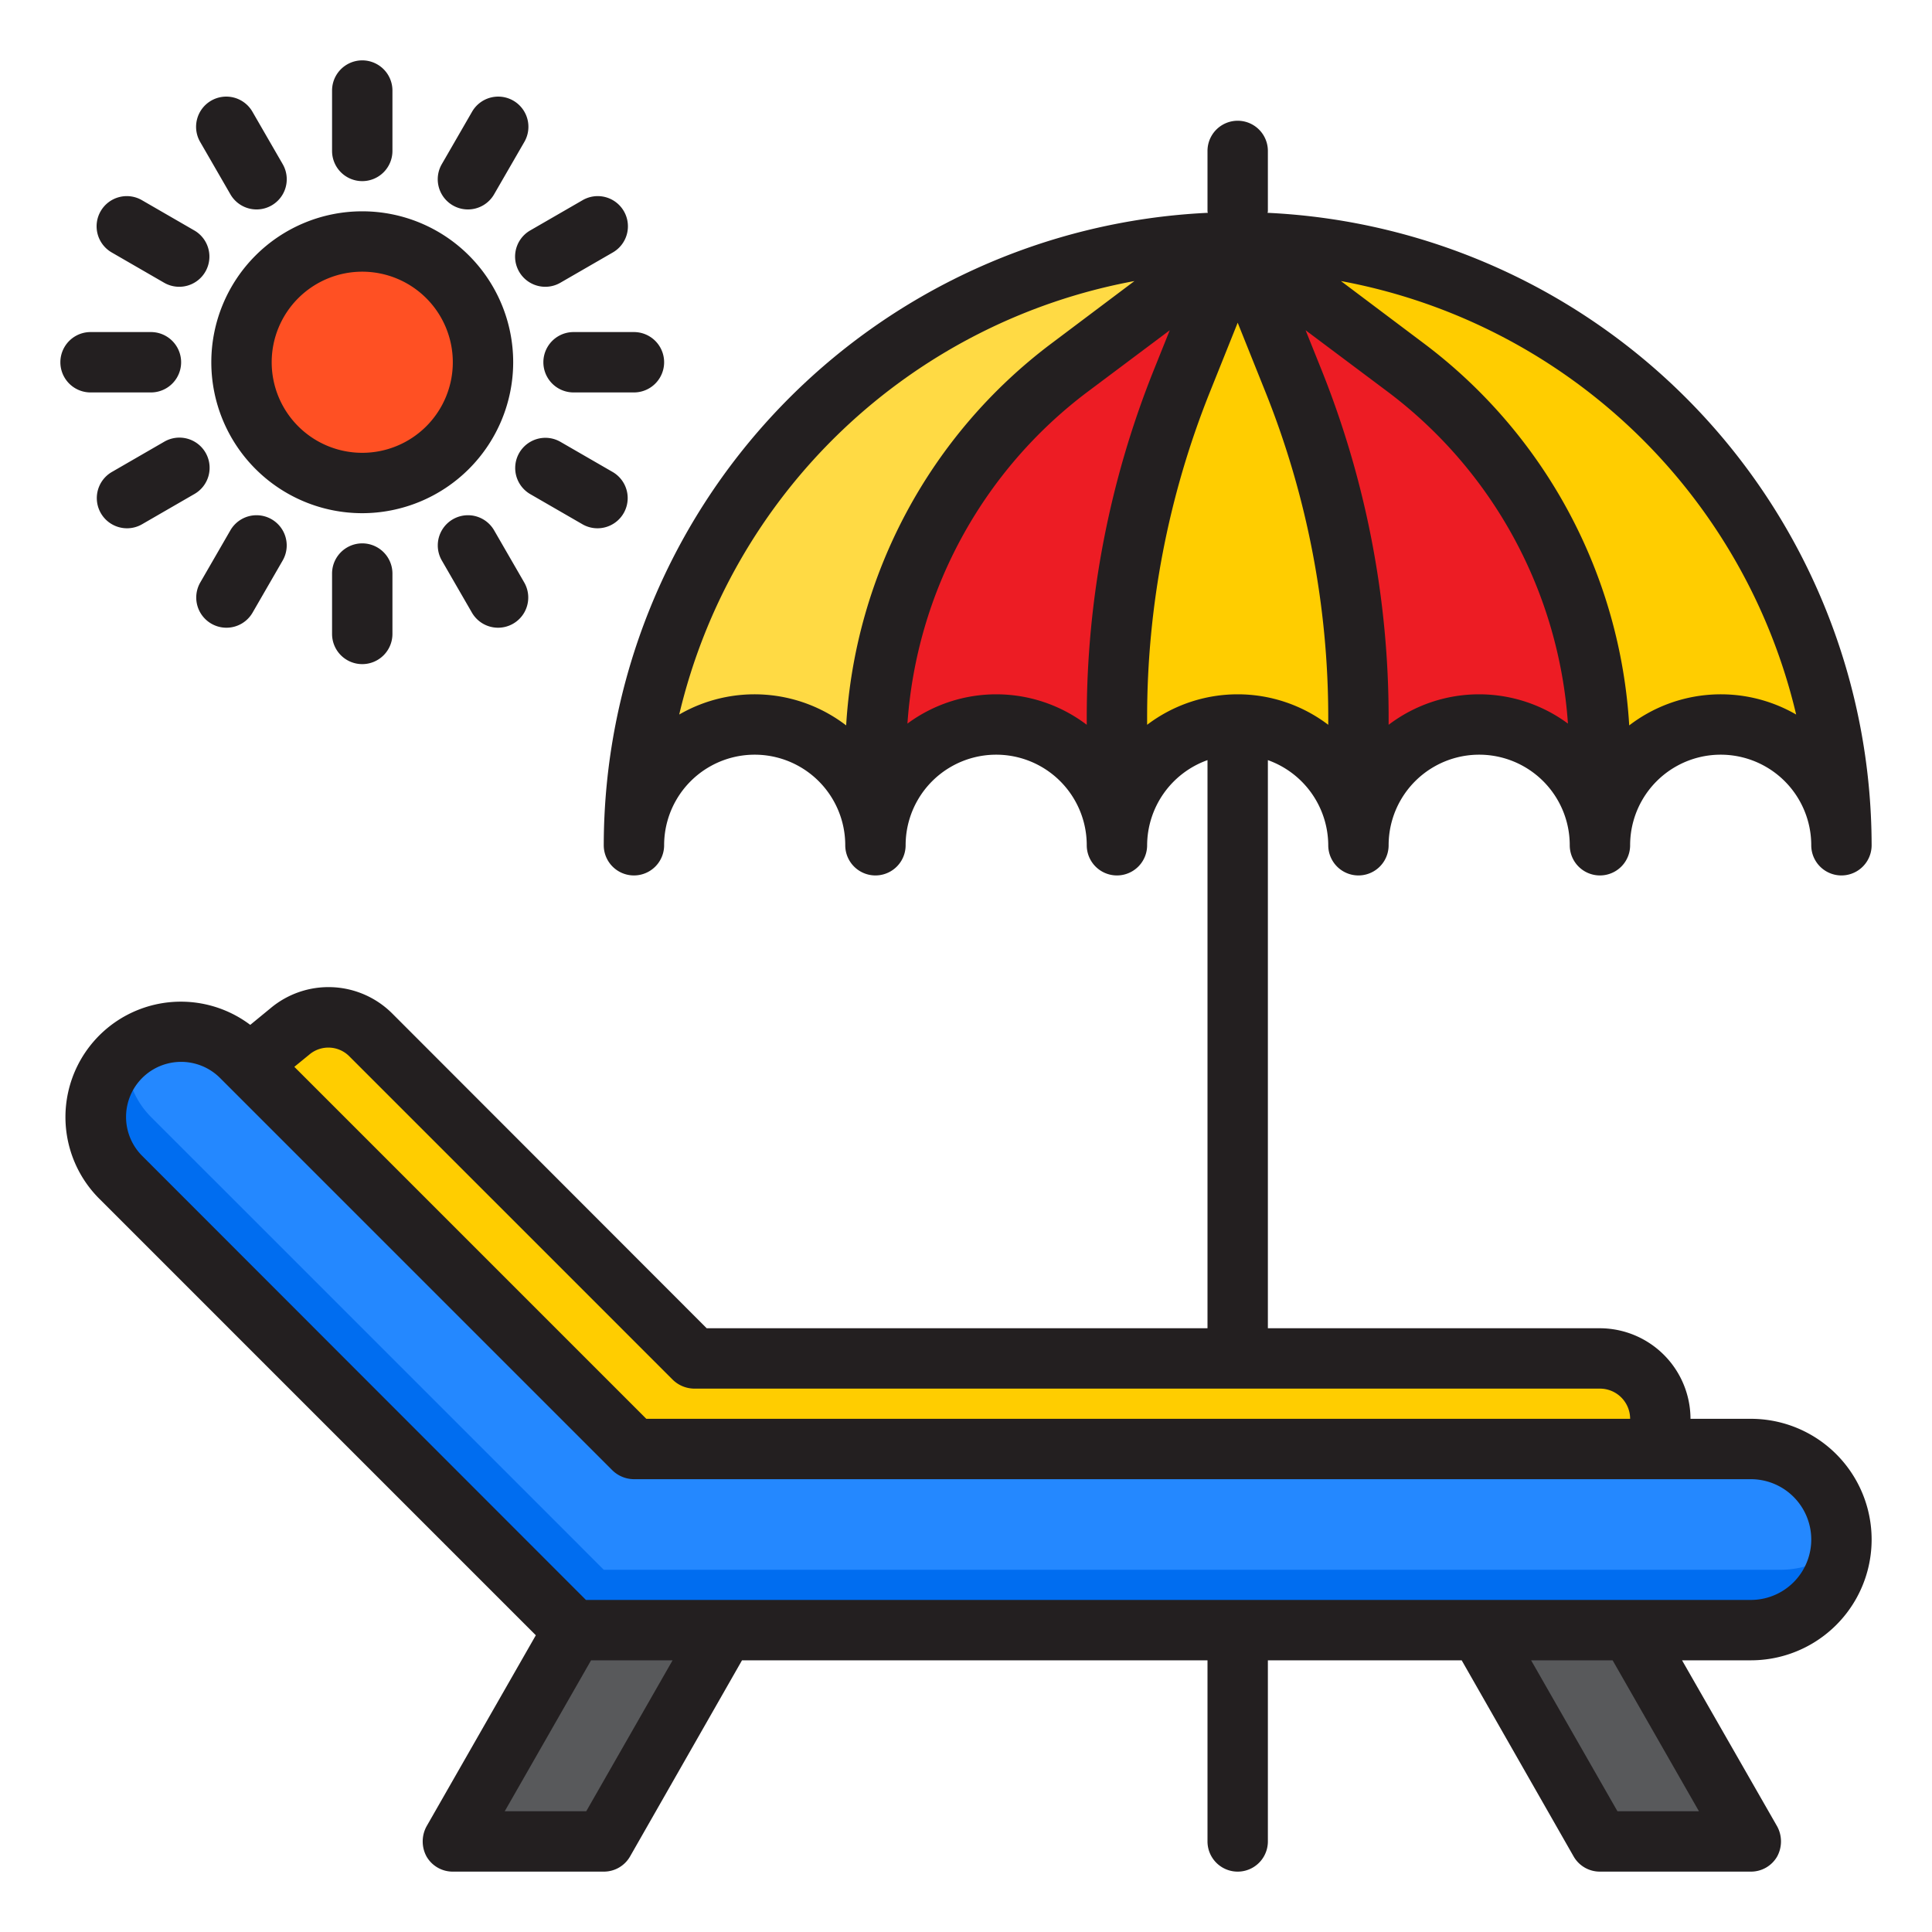
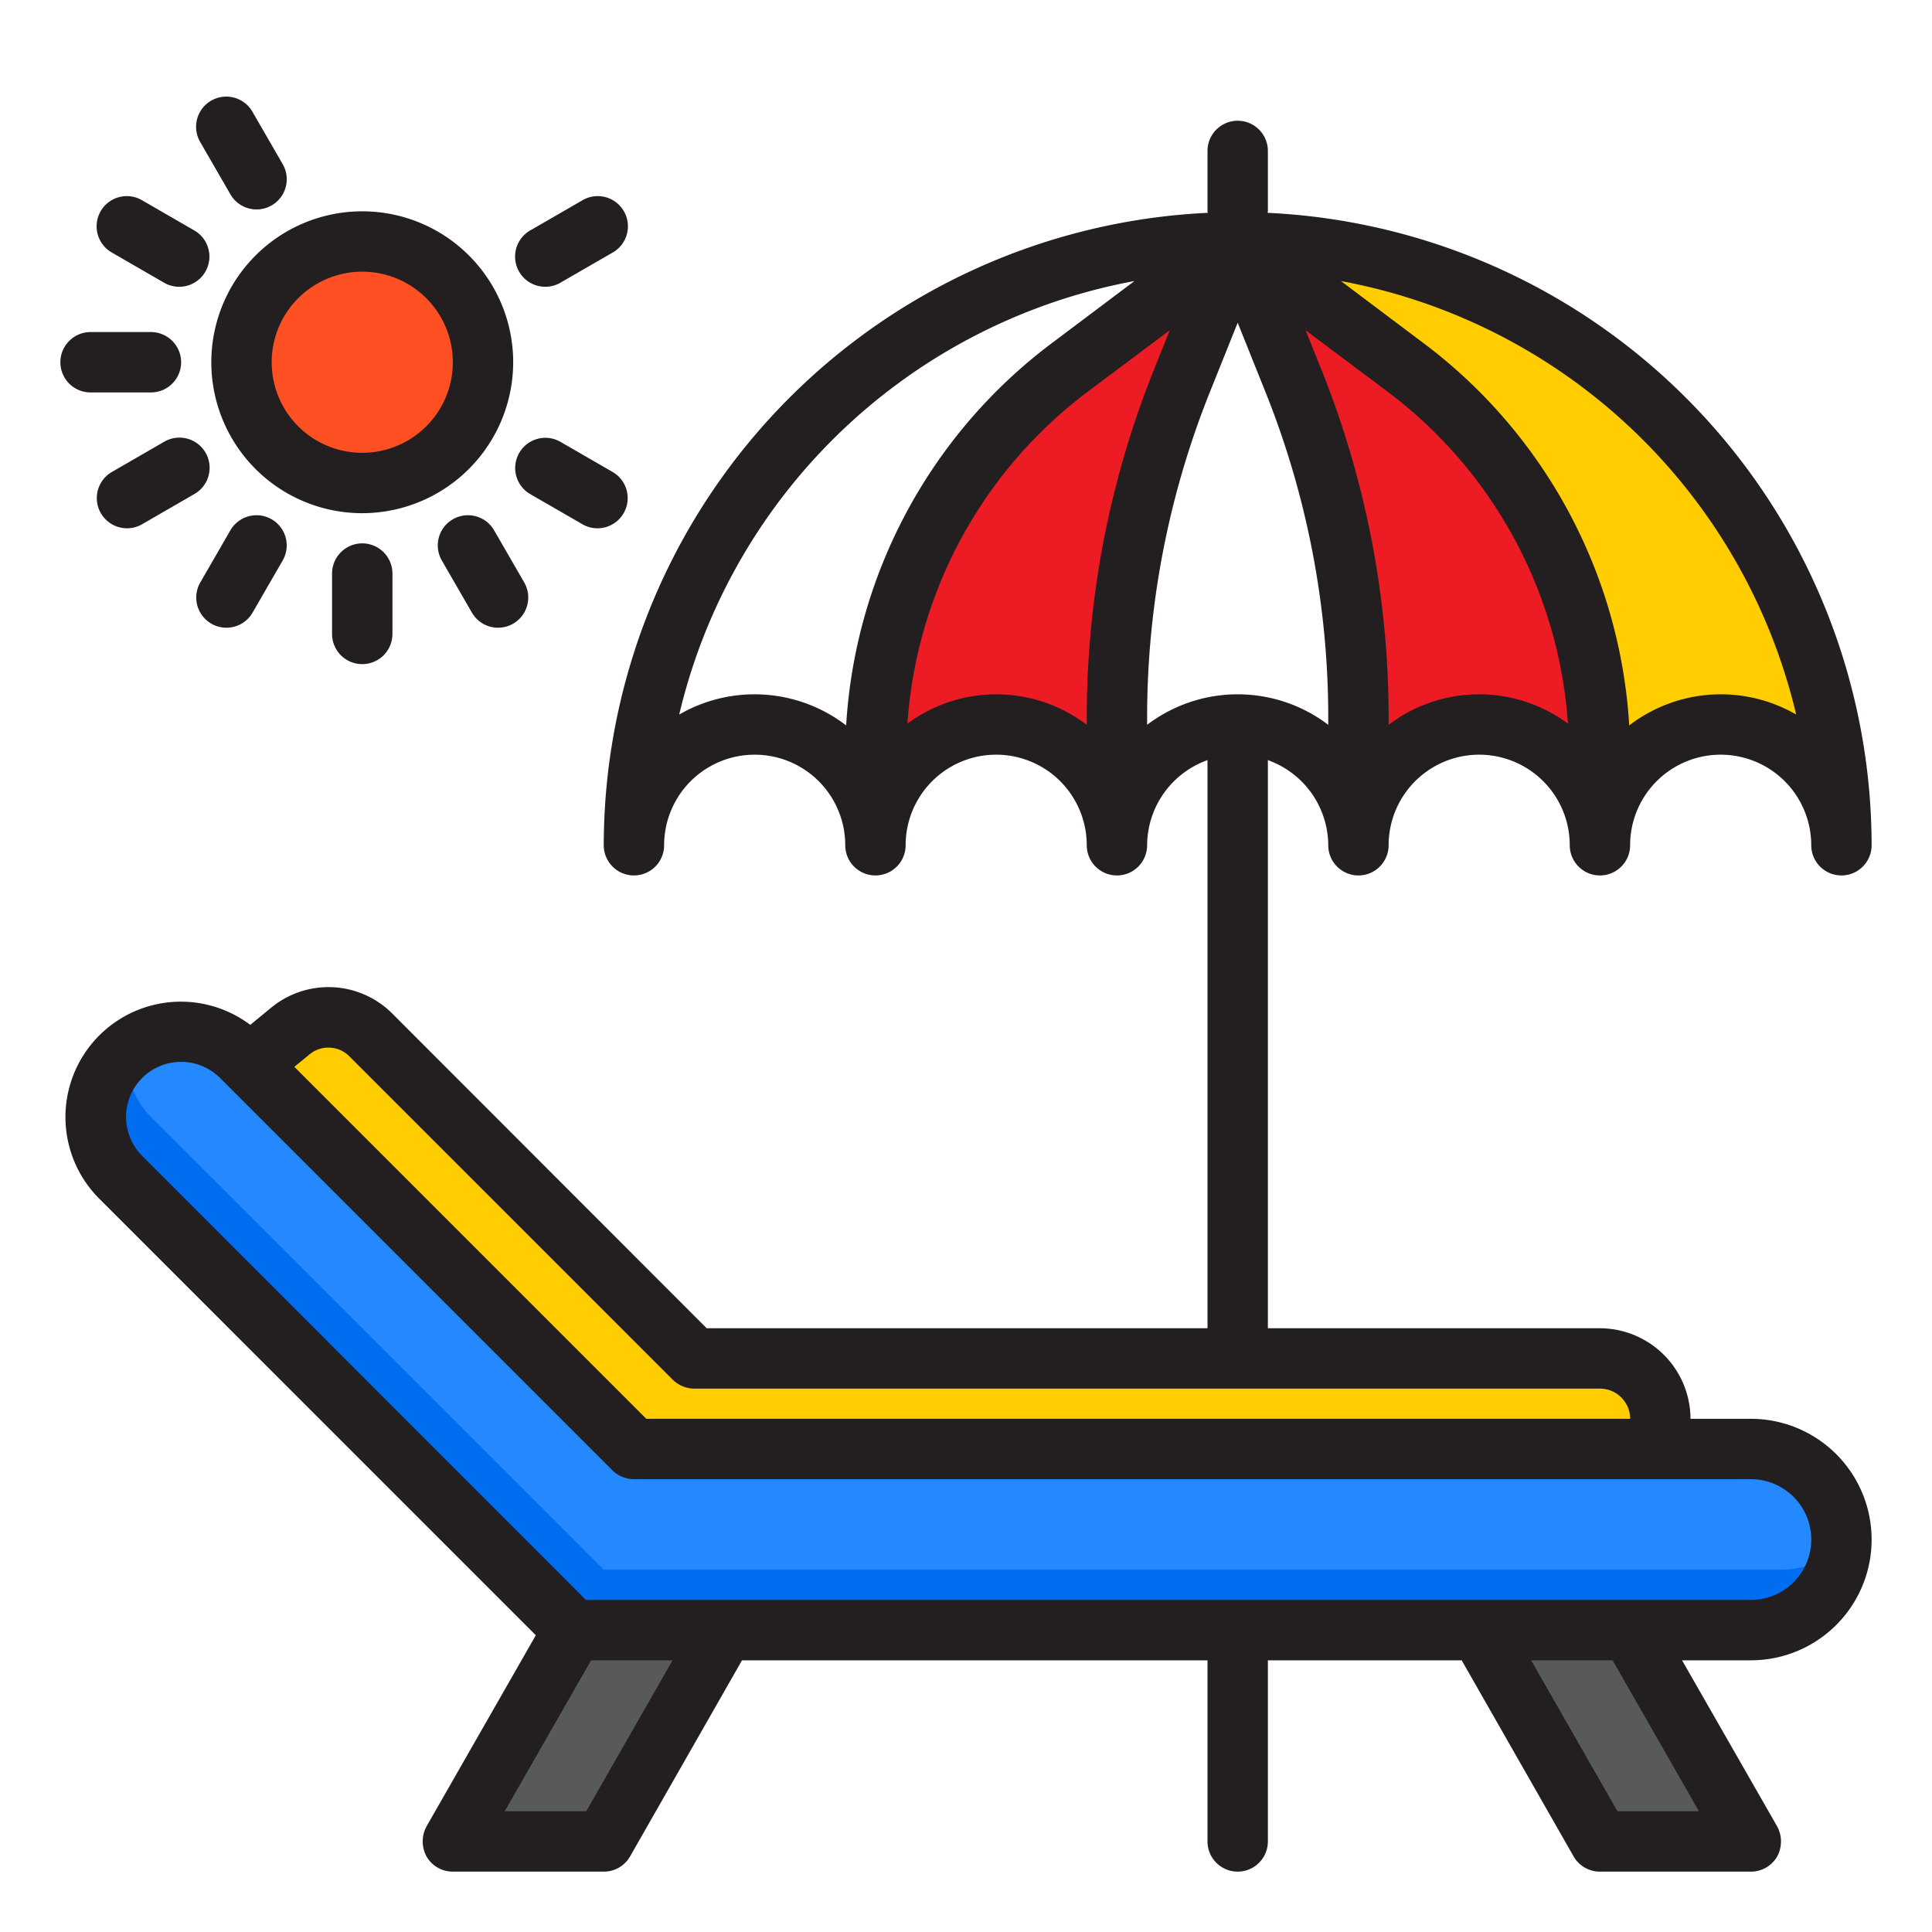
<svg xmlns="http://www.w3.org/2000/svg" version="1.1" width="70" height="70" x="0" y="0" viewBox="0 0 64 64" style="enable-background:new 0 0 512 512" xml:space="preserve" class="">
  <g>
    <g id="Layer_5" data-name="Layer 5">
      <path d="m8.27 35.27 12.73 12.73h34v-1a2 2 0 0 0 -2-2h-30l-10.71-10.71a2 2 0 0 0 -2.69-.124z" fill="#ffcd00" data-original="#ffcd00" />
      <path d="m53 61h5l-4-7h-5z" fill="#58595b" data-original="#58595b" class="" />
      <path d="m15 61h5l4-7h-5z" fill="#58595b" data-original="#58595b" class="" />
      <path d="m39.146 12.636 1.854-4.636-5.6 4.2a16 16 0 0 0 -6.4 12.8v3a4 4 0 0 1 8 0v-4.223a29.985 29.985 0 0 1 2.146-11.141z" fill="#ed1c24" data-original="#ed1c24" />
-       <path d="m35.4 12.2 5.6-4.2a20 20 0 0 0 -20 20 4 4 0 0 1 8 0v-3a16 16 0 0 1 6.4-12.8z" fill="#ffda44" data-original="#ffda44" />
      <path d="m46.6 12.2-5.6-4.2 1.854 4.636a29.985 29.985 0 0 1 2.146 11.141v4.223a4 4 0 0 1 8 0v-3a16 16 0 0 0 -6.4-12.8z" fill="#ed1c24" data-original="#ed1c24" />
-       <path d="m42.854 12.636-1.854-4.636-1.854 4.636a29.985 29.985 0 0 0 -2.146 11.141v4.223a4 4 0 0 1 8 0v-4.223a29.985 29.985 0 0 0 -2.146-11.141z" fill="#ffcd00" data-original="#ffcd00" />
      <path d="m41 8 5.6 4.2a16 16 0 0 1 6.4 12.8v3a4 4 0 0 1 8 0 20 20 0 0 0 -20-20z" fill="#ffcd00" data-original="#ffcd00" />
      <path d="m61 51a3 3 0 0 1 -3 3h-39l-15-15a2.828 2.828 0 0 1 4-4l13 13h37a3 3 0 0 1 3 3z" fill="#2488ff" data-original="#2488ff" class="" />
      <path d="m59 52h-39l-15-15a2.814 2.814 0 0 1 -.81-2.155c-.063.053-.131.1-.19.155a2.837 2.837 0 0 0 0 4l15 15h39a2.987 2.987 0 0 0 2.976-2.756 2.981 2.981 0 0 1 -1.976.756z" fill="#006df0" data-original="#006df0" />
      <circle cx="12" cy="12" fill="#ff5023" r="4" data-original="#ff5023" class="" />
      <g fill="#231f20">
        <path d="m12 17a5 5 0 1 1 5-5 5.006 5.006 0 0 1 -5 5zm0-8a3 3 0 1 0 3 3 3 3 0 0 0 -3-3z" fill="#231f20" data-original="#231f20" class="" />
        <path d="m58 47h-2a3.009 3.009 0 0 0 -3-3h-11v-18.82a3.01 3.01 0 0 1 2 2.82 1 1 0 0 0 2 0 3 3 0 0 1 6 0 1 1 0 0 0 2 0 3 3 0 0 1 6 0 1 1 0 0 0 2 0 21 21 0 0 0 -20.01-20.95c0-.02.01-.03.01-.05v-2a1 1 0 0 0 -2 0v2c0 .02.01.03.01.05a21 21 0 0 0 -20.01 20.95 1 1 0 0 0 2 0 3 3 0 0 1 6 0 1 1 0 0 0 2 0 3 3 0 0 1 6 0 1 1 0 0 0 2 0 3.01 3.01 0 0 1 2-2.82v18.82h-16.59l-10.41-10.42a2.987 2.987 0 0 0 -4.04-.18l-.67.55a3.823 3.823 0 0 0 -5 5.76l14.46 14.46-3.62 6.33a1.044 1.044 0 0 0 0 1 1 1 0 0 0 .87.5h5a1 1 0 0 0 .87-.5l3.71-6.5h15.42v6a1 1 0 0 0 2 0v-6h6.42l3.71 6.5a1 1 0 0 0 .87.5h5a1 1 0 0 0 .87-.5 1.044 1.044 0 0 0 0-1l-3.15-5.5h2.28a4 4 0 0 0 0-8zm1.5-23.33a4.984 4.984 0 0 0 -5.53.36 17.1 17.1 0 0 0 -6.77-12.63l-2.78-2.09a19.06 19.06 0 0 1 15.08 14.36zm-13.5-10.67a15.044 15.044 0 0 1 5.94 10.97 4.951 4.951 0 0 0 -5.94.04v-.23a30.94 30.94 0 0 0 -2.22-11.52l-.53-1.32zm-17.97 11.03a4.984 4.984 0 0 0 -5.53-.36 19.06 19.06 0 0 1 15.08-14.36l-2.78 2.09a17.1 17.1 0 0 0 -6.77 12.63zm7.97-.25v.23a4.951 4.951 0 0 0 -5.94-.04 15.044 15.044 0 0 1 5.94-10.97l2.75-2.06-.53 1.32a30.94 30.94 0 0 0 -2.22 11.52zm2 .23v-.23a28.975 28.975 0 0 1 2.07-10.77l.93-2.32.93 2.32a28.975 28.975 0 0 1 2.07 10.77v.23a4.96 4.96 0 0 0 -6 0zm-27.76 10.93a.977.977 0 0 1 1.34.06l10.71 10.71a1.033 1.033 0 0 0 .71.29h30a1 1 0 0 1 1 1h-32.59l-11.66-11.66zm9.18 25.06h-2.7l2.86-5h2.7zm36.86 0h-2.7l-2.86-5h2.7zm1.72-7h-38.59l-14.7-14.71a1.824 1.824 0 0 1 2.58-2.58l13 13a1.033 1.033 0 0 0 .71.29h37a2 2 0 0 1 0 4z" fill="#231f20" data-original="#231f20" class="" />
-         <path d="m12 6a1 1 0 0 1 -1-1v-2a1 1 0 0 1 2 0v2a1 1 0 0 1 -1 1z" fill="#231f20" data-original="#231f20" class="" />
        <path d="m8.5 6.938a1 1 0 0 1 -.867-.5l-1-1.732a1 1 0 1 1 1.732-1l1 1.732a1 1 0 0 1 -.865 1.5z" fill="#231f20" data-original="#231f20" class="" />
        <path d="m5.937 9.5a1 1 0 0 1 -.5-.134l-1.731-1a1 1 0 1 1 1-1.732l1.731 1a1 1 0 0 1 -.5 1.866z" fill="#231f20" data-original="#231f20" class="" />
        <path d="m5 13h-2a1 1 0 0 1 0-2h2a1 1 0 0 1 0 2z" fill="#231f20" data-original="#231f20" class="" />
        <path d="m4.207 17.5a1 1 0 0 1 -.5-1.866l1.731-1a1 1 0 1 1 1 1.732l-1.731 1a.992.992 0 0 1 -.5.134z" fill="#231f20" data-original="#231f20" class="" />
        <path d="m7.5 20.794a1 1 0 0 1 -.865-1.5l1-1.732a1 1 0 0 1 1.732 1l-1 1.732a1 1 0 0 1 -.867.5z" fill="#231f20" data-original="#231f20" class="" />
        <path d="m12 22a1 1 0 0 1 -1-1v-2a1 1 0 0 1 2 0v2a1 1 0 0 1 -1 1z" fill="#231f20" data-original="#231f20" class="" />
        <path d="m16.5 20.794a1 1 0 0 1 -.867-.5l-1-1.732a1 1 0 0 1 1.732-1l1 1.732a1 1 0 0 1 -.865 1.5z" fill="#231f20" data-original="#231f20" class="" />
        <path d="m19.793 17.5a.992.992 0 0 1 -.5-.134l-1.732-1a1 1 0 0 1 1-1.732l1.732 1a1 1 0 0 1 -.5 1.866z" fill="#231f20" data-original="#231f20" class="" />
-         <path d="m21 13h-2a1 1 0 0 1 0-2h2a1 1 0 0 1 0 2z" fill="#231f20" data-original="#231f20" class="" />
        <path d="m18.063 9.5a1 1 0 0 1 -.5-1.866l1.732-1a1 1 0 1 1 1 1.732l-1.732 1a.992.992 0 0 1 -.5.134z" fill="#231f20" data-original="#231f20" class="" />
-         <path d="m15.5 6.938a1 1 0 0 1 -.865-1.5l1-1.732a1 1 0 1 1 1.732 1l-1 1.732a1 1 0 0 1 -.867.5z" fill="#231f20" data-original="#231f20" class="" />
      </g>
    </g>
  </g>
</svg>